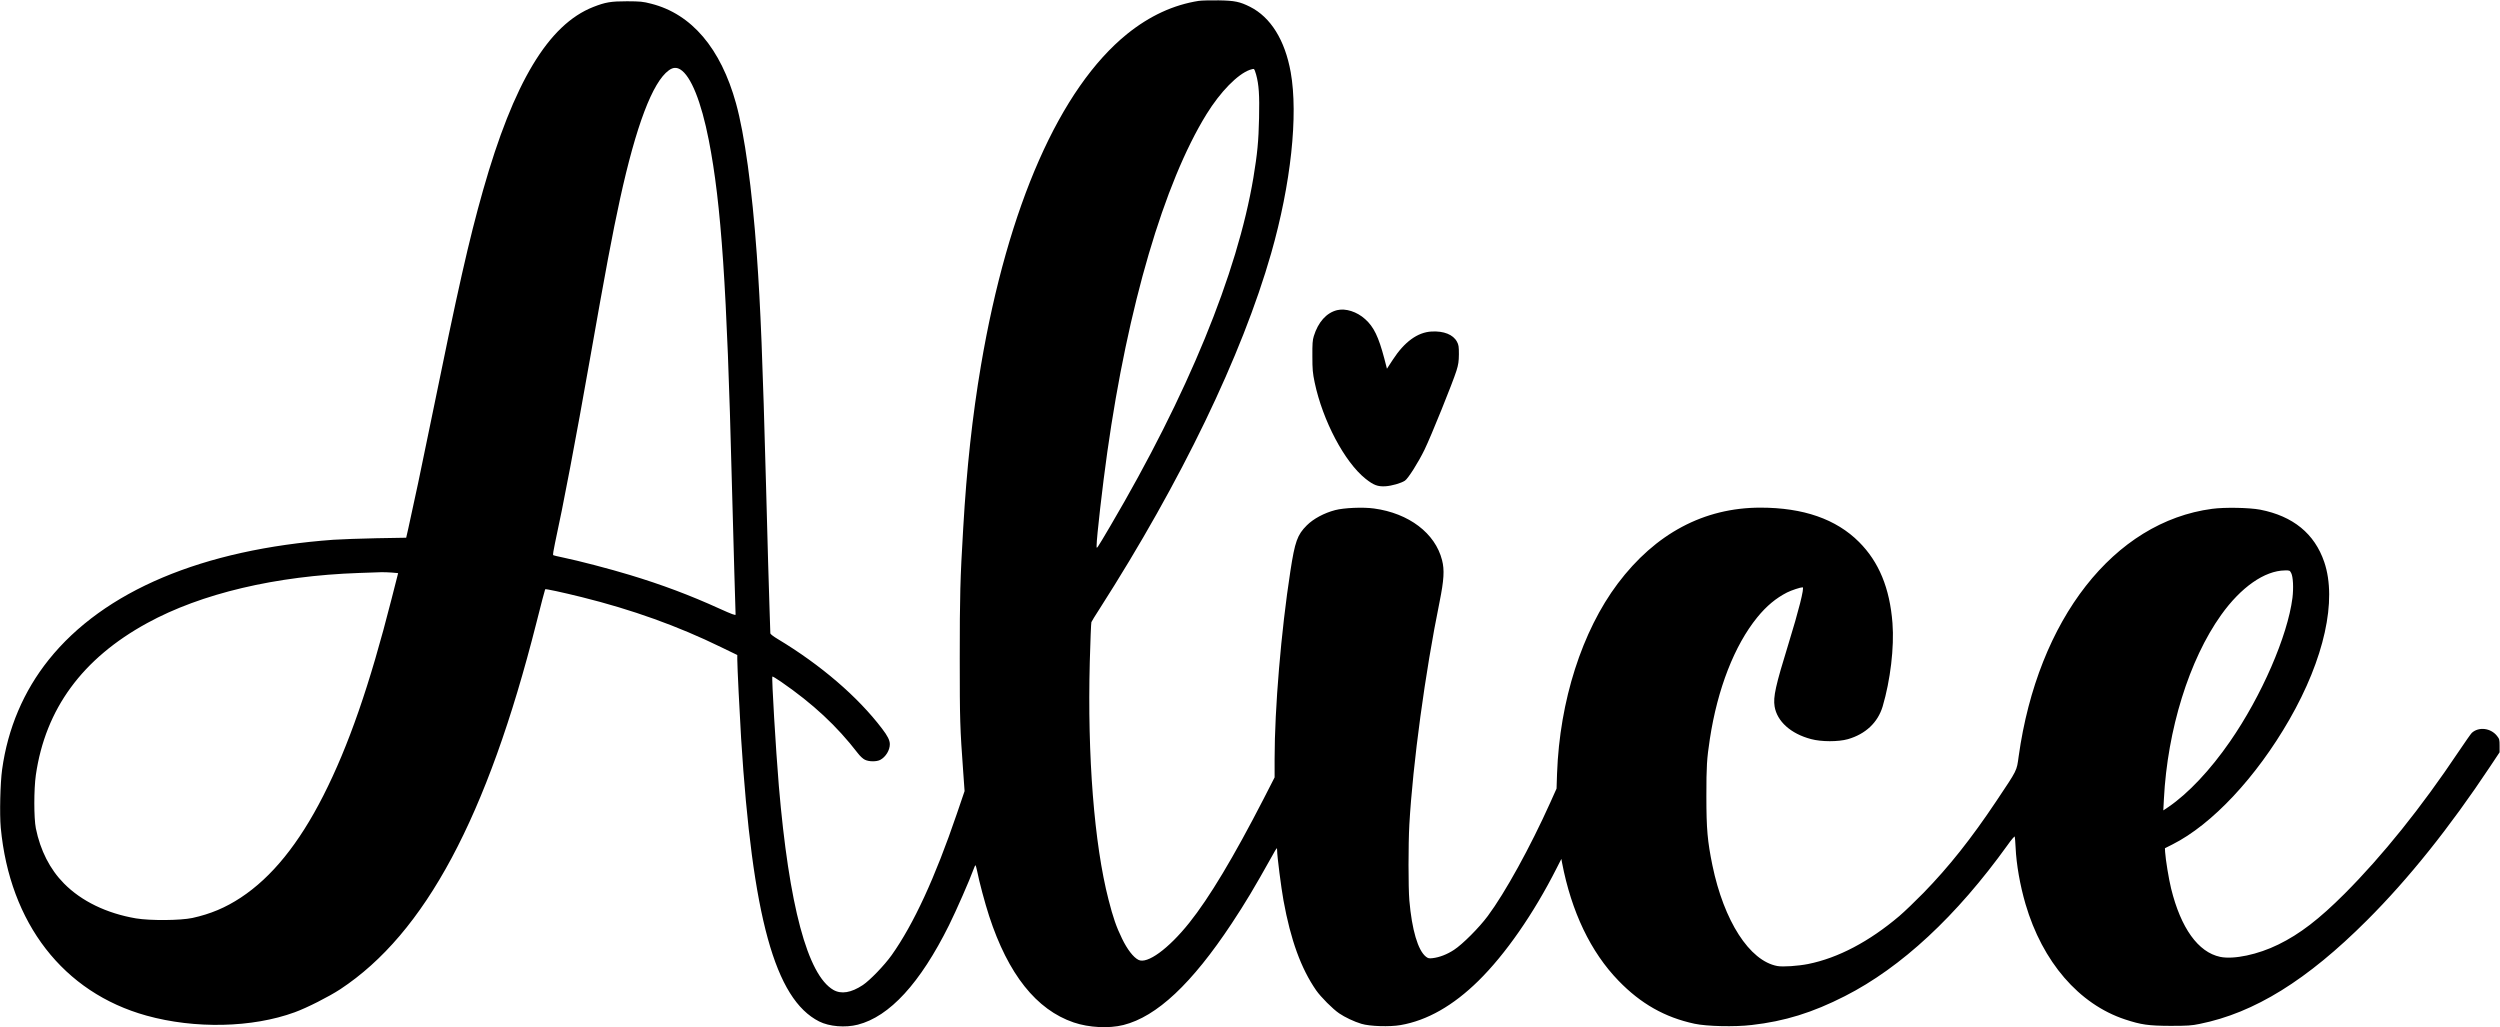
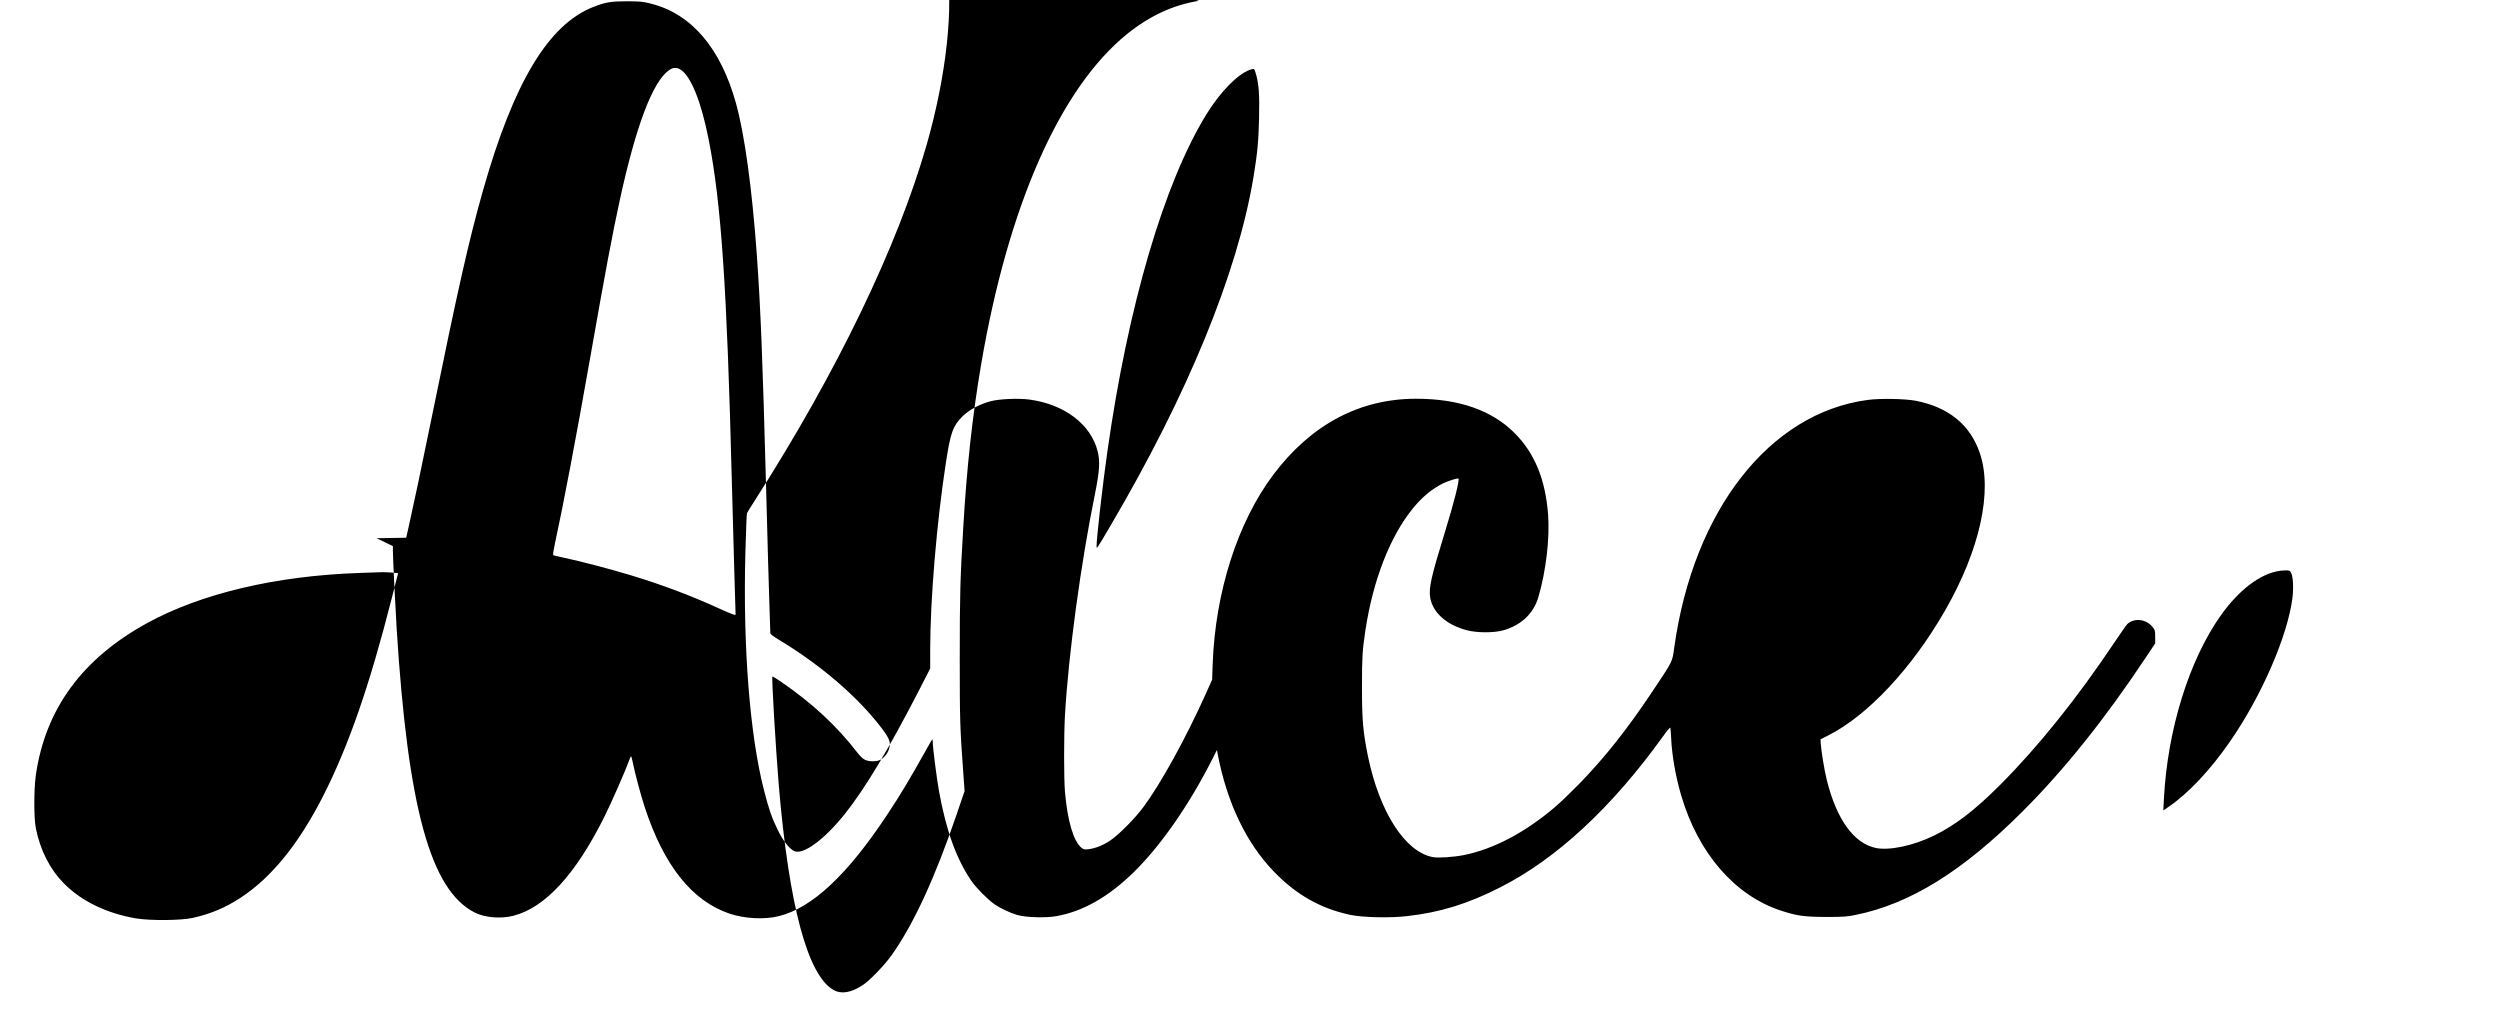
<svg xmlns="http://www.w3.org/2000/svg" version="1.0" width="2950px" height="1212px" viewBox="0 0 2950 1212" preserveAspectRatio="xMidYMid meet">
  <g transform="translate(0,1212) scale(0.1,-0.1)" fill="#000000" stroke="none">
-     <path d="M14147 12110 c-301 -47 -581 -177 -846 -390 -794 -642 -1406 -2030 -1726 -3914 -101 -596 -168 -1209 -209 -1916 -36 -603 -41 -800 -41 -1535 0 -742 3 -818 41 -1345 l16 -225 -92 -270 c-256 -751 -509 -1300 -768 -1665 -86 -121 -257 -298 -341 -354 -138 -91 -254 -110 -347 -57 -305 176 -524 994 -644 2411 -36 434 -86 1277 -76 1287 3 3 49 -25 103 -62 377 -260 658 -522 904 -841 27 -36 62 -68 85 -79 48 -24 137 -24 180 -2 65 34 115 115 114 187 -1 46 -26 96 -91 181 -287 378 -724 753 -1231 1058 -49 29 -88 59 -88 67 0 9 -5 147 -10 307 -6 161 -24 796 -40 1412 -41 1525 -65 2123 -110 2755 -56 777 -144 1416 -245 1780 -180 650 -524 1055 -1000 1176 -100 26 -127 28 -285 29 -192 0 -256 -11 -399 -67 -530 -208 -940 -891 -1301 -2163 -168 -594 -292 -1141 -614 -2720 -112 -550 -203 -981 -269 -1275 l-24 -105 -349 -6 c-192 -4 -421 -12 -509 -18 -1546 -113 -2710 -604 -3360 -1416 -296 -370 -483 -809 -550 -1295 -22 -160 -31 -526 -16 -687 106 -1128 739 -1945 1719 -2217 572 -159 1249 -144 1749 39 148 54 403 184 538 272 1000 659 1735 2032 2315 4326 54 214 100 391 103 394 7 6 197 -35 432 -93 595 -148 1133 -341 1643 -590 l192 -93 0 -53 c0 -81 28 -652 45 -928 133 -2110 400 -3080 921 -3343 119 -60 308 -76 456 -38 375 96 736 489 1076 1173 86 173 247 541 288 656 10 28 21 52 24 52 4 0 12 -30 20 -68 25 -128 92 -378 142 -532 224 -686 557 -1105 998 -1255 180 -61 415 -73 586 -30 394 99 808 488 1278 1198 165 250 259 407 480 802 55 99 56 100 56 60 0 -68 48 -442 75 -590 85 -468 207 -802 385 -1060 56 -80 196 -221 273 -273 64 -44 177 -98 262 -123 98 -30 334 -37 461 -15 314 54 621 229 919 522 319 314 652 793 923 1329 l56 110 8 -45 c111 -579 338 -1054 667 -1393 262 -271 547 -432 896 -507 143 -31 474 -39 675 -15 389 44 718 146 1100 341 665 338 1317 944 1919 1782 44 63 83 108 85 100 2 -7 7 -65 10 -128 9 -201 52 -445 117 -668 200 -682 630 -1181 1174 -1361 191 -63 276 -75 535 -76 205 0 249 3 346 23 646 130 1268 516 1974 1222 491 490 973 1092 1456 1819 l109 164 0 77 c0 72 -2 81 -31 117 -74 93 -215 110 -297 35 -10 -9 -80 -109 -156 -222 -440 -658 -898 -1228 -1345 -1676 -300 -300 -529 -476 -781 -599 -241 -119 -527 -179 -687 -146 -260 55 -464 339 -579 806 -28 114 -65 341 -71 433 l-2 43 89 45 c467 235 989 793 1379 1472 412 717 565 1409 412 1860 -114 335 -368 542 -756 618 -128 24 -417 30 -566 10 -1159 -153 -2058 -1302 -2284 -2921 -24 -176 -12 -151 -265 -530 -293 -439 -558 -773 -858 -1081 -96 -98 -225 -222 -286 -274 -355 -301 -722 -494 -1074 -565 -121 -24 -299 -36 -365 -24 -328 61 -630 531 -766 1189 -58 285 -71 424 -71 815 0 356 5 438 41 675 90 591 290 1104 559 1435 110 135 221 227 352 294 52 26 158 61 184 61 23 0 -47 -278 -167 -666 -153 -496 -182 -627 -164 -740 29 -176 191 -322 430 -385 122 -33 322 -33 435 -1 208 60 353 196 410 386 91 307 138 699 116 983 -32 414 -160 723 -395 958 -270 270 -657 405 -1163 405 -666 0 -1239 -305 -1684 -896 -422 -562 -685 -1384 -716 -2239 l-6 -180 -74 -165 c-237 -527 -533 -1064 -737 -1338 -103 -139 -299 -335 -399 -400 -82 -54 -173 -89 -253 -98 -41 -5 -54 -2 -78 17 -95 75 -166 317 -196 664 -13 156 -13 661 0 896 41 719 187 1798 357 2629 51 255 59 375 29 490 -80 318 -391 554 -803 610 -129 18 -355 8 -458 -19 -130 -34 -257 -102 -335 -180 -112 -112 -140 -190 -194 -541 -109 -705 -186 -1622 -186 -2214 l0 -219 -130 -254 c-354 -688 -641 -1167 -877 -1462 -245 -307 -498 -491 -600 -437 -60 30 -132 124 -193 250 -68 139 -106 249 -160 461 -169 657 -250 1693 -221 2804 7 249 15 461 19 470 3 9 46 79 96 156 965 1508 1681 2992 2025 4195 234 819 321 1631 231 2138 -68 379 -236 649 -480 772 -120 60 -180 73 -370 76 -96 1 -201 -1 -233 -6z m-6120 -809 c126 -77 248 -381 337 -836 147 -751 214 -1741 271 -4005 9 -333 22 -823 30 -1090 8 -267 15 -492 15 -502 0 -12 -42 3 -192 71 -345 157 -680 283 -1058 397 -230 70 -605 168 -785 205 -60 12 -113 25 -118 29 -4 3 6 67 22 141 94 428 248 1238 411 2164 185 1051 267 1488 356 1895 189 865 384 1381 576 1520 48 35 89 38 135 11z m6795 -60 c33 -121 41 -241 35 -514 -6 -275 -20 -419 -67 -704 -190 -1132 -775 -2557 -1687 -4108 -173 -293 -163 -279 -163 -232 0 92 70 708 126 1102 243 1722 670 3177 1171 3988 164 265 366 471 511 523 21 7 42 12 47 10 6 -1 18 -31 27 -65z m12214 -5883 c23 -44 29 -176 15 -293 -57 -449 -364 -1157 -737 -1695 -232 -336 -493 -613 -726 -772 l-61 -41 7 134 c42 820 298 1643 675 2172 234 328 513 523 753 526 55 1 58 0 74 -31z m-22414 6 l76 -7 -78 -306 c-258 -1016 -508 -1736 -806 -2322 -288 -566 -607 -960 -973 -1201 -181 -119 -357 -193 -571 -240 -143 -30 -495 -33 -665 -5 -346 59 -644 203 -850 412 -167 169 -279 390 -332 651 -24 122 -24 459 0 629 113 780 548 1374 1314 1793 637 349 1517 557 2498 591 116 5 233 9 261 9 28 1 85 -1 126 -4z" />
-     <path d="M15777 8460 c-125 -31 -223 -141 -274 -306 -15 -48 -18 -91 -17 -239 0 -156 4 -197 27 -308 95 -451 353 -939 600 -1136 97 -77 144 -94 236 -89 74 5 183 36 229 66 38 25 160 218 232 367 77 158 333 793 376 930 23 74 28 109 29 195 0 91 -3 111 -23 148 -45 84 -155 128 -300 120 -165 -9 -320 -122 -457 -333 l-69 -106 -31 120 c-68 257 -124 374 -226 465 -97 88 -231 131 -332 106z" />
+     <path d="M14147 12110 c-301 -47 -581 -177 -846 -390 -794 -642 -1406 -2030 -1726 -3914 -101 -596 -168 -1209 -209 -1916 -36 -603 -41 -800 -41 -1535 0 -742 3 -818 41 -1345 l16 -225 -92 -270 c-256 -751 -509 -1300 -768 -1665 -86 -121 -257 -298 -341 -354 -138 -91 -254 -110 -347 -57 -305 176 -524 994 -644 2411 -36 434 -86 1277 -76 1287 3 3 49 -25 103 -62 377 -260 658 -522 904 -841 27 -36 62 -68 85 -79 48 -24 137 -24 180 -2 65 34 115 115 114 187 -1 46 -26 96 -91 181 -287 378 -724 753 -1231 1058 -49 29 -88 59 -88 67 0 9 -5 147 -10 307 -6 161 -24 796 -40 1412 -41 1525 -65 2123 -110 2755 -56 777 -144 1416 -245 1780 -180 650 -524 1055 -1000 1176 -100 26 -127 28 -285 29 -192 0 -256 -11 -399 -67 -530 -208 -940 -891 -1301 -2163 -168 -594 -292 -1141 -614 -2720 -112 -550 -203 -981 -269 -1275 l-24 -105 -349 -6 l192 -93 0 -53 c0 -81 28 -652 45 -928 133 -2110 400 -3080 921 -3343 119 -60 308 -76 456 -38 375 96 736 489 1076 1173 86 173 247 541 288 656 10 28 21 52 24 52 4 0 12 -30 20 -68 25 -128 92 -378 142 -532 224 -686 557 -1105 998 -1255 180 -61 415 -73 586 -30 394 99 808 488 1278 1198 165 250 259 407 480 802 55 99 56 100 56 60 0 -68 48 -442 75 -590 85 -468 207 -802 385 -1060 56 -80 196 -221 273 -273 64 -44 177 -98 262 -123 98 -30 334 -37 461 -15 314 54 621 229 919 522 319 314 652 793 923 1329 l56 110 8 -45 c111 -579 338 -1054 667 -1393 262 -271 547 -432 896 -507 143 -31 474 -39 675 -15 389 44 718 146 1100 341 665 338 1317 944 1919 1782 44 63 83 108 85 100 2 -7 7 -65 10 -128 9 -201 52 -445 117 -668 200 -682 630 -1181 1174 -1361 191 -63 276 -75 535 -76 205 0 249 3 346 23 646 130 1268 516 1974 1222 491 490 973 1092 1456 1819 l109 164 0 77 c0 72 -2 81 -31 117 -74 93 -215 110 -297 35 -10 -9 -80 -109 -156 -222 -440 -658 -898 -1228 -1345 -1676 -300 -300 -529 -476 -781 -599 -241 -119 -527 -179 -687 -146 -260 55 -464 339 -579 806 -28 114 -65 341 -71 433 l-2 43 89 45 c467 235 989 793 1379 1472 412 717 565 1409 412 1860 -114 335 -368 542 -756 618 -128 24 -417 30 -566 10 -1159 -153 -2058 -1302 -2284 -2921 -24 -176 -12 -151 -265 -530 -293 -439 -558 -773 -858 -1081 -96 -98 -225 -222 -286 -274 -355 -301 -722 -494 -1074 -565 -121 -24 -299 -36 -365 -24 -328 61 -630 531 -766 1189 -58 285 -71 424 -71 815 0 356 5 438 41 675 90 591 290 1104 559 1435 110 135 221 227 352 294 52 26 158 61 184 61 23 0 -47 -278 -167 -666 -153 -496 -182 -627 -164 -740 29 -176 191 -322 430 -385 122 -33 322 -33 435 -1 208 60 353 196 410 386 91 307 138 699 116 983 -32 414 -160 723 -395 958 -270 270 -657 405 -1163 405 -666 0 -1239 -305 -1684 -896 -422 -562 -685 -1384 -716 -2239 l-6 -180 -74 -165 c-237 -527 -533 -1064 -737 -1338 -103 -139 -299 -335 -399 -400 -82 -54 -173 -89 -253 -98 -41 -5 -54 -2 -78 17 -95 75 -166 317 -196 664 -13 156 -13 661 0 896 41 719 187 1798 357 2629 51 255 59 375 29 490 -80 318 -391 554 -803 610 -129 18 -355 8 -458 -19 -130 -34 -257 -102 -335 -180 -112 -112 -140 -190 -194 -541 -109 -705 -186 -1622 -186 -2214 l0 -219 -130 -254 c-354 -688 -641 -1167 -877 -1462 -245 -307 -498 -491 -600 -437 -60 30 -132 124 -193 250 -68 139 -106 249 -160 461 -169 657 -250 1693 -221 2804 7 249 15 461 19 470 3 9 46 79 96 156 965 1508 1681 2992 2025 4195 234 819 321 1631 231 2138 -68 379 -236 649 -480 772 -120 60 -180 73 -370 76 -96 1 -201 -1 -233 -6z m-6120 -809 c126 -77 248 -381 337 -836 147 -751 214 -1741 271 -4005 9 -333 22 -823 30 -1090 8 -267 15 -492 15 -502 0 -12 -42 3 -192 71 -345 157 -680 283 -1058 397 -230 70 -605 168 -785 205 -60 12 -113 25 -118 29 -4 3 6 67 22 141 94 428 248 1238 411 2164 185 1051 267 1488 356 1895 189 865 384 1381 576 1520 48 35 89 38 135 11z m6795 -60 c33 -121 41 -241 35 -514 -6 -275 -20 -419 -67 -704 -190 -1132 -775 -2557 -1687 -4108 -173 -293 -163 -279 -163 -232 0 92 70 708 126 1102 243 1722 670 3177 1171 3988 164 265 366 471 511 523 21 7 42 12 47 10 6 -1 18 -31 27 -65z m12214 -5883 c23 -44 29 -176 15 -293 -57 -449 -364 -1157 -737 -1695 -232 -336 -493 -613 -726 -772 l-61 -41 7 134 c42 820 298 1643 675 2172 234 328 513 523 753 526 55 1 58 0 74 -31z m-22414 6 l76 -7 -78 -306 c-258 -1016 -508 -1736 -806 -2322 -288 -566 -607 -960 -973 -1201 -181 -119 -357 -193 -571 -240 -143 -30 -495 -33 -665 -5 -346 59 -644 203 -850 412 -167 169 -279 390 -332 651 -24 122 -24 459 0 629 113 780 548 1374 1314 1793 637 349 1517 557 2498 591 116 5 233 9 261 9 28 1 85 -1 126 -4z" />
  </g>
</svg>